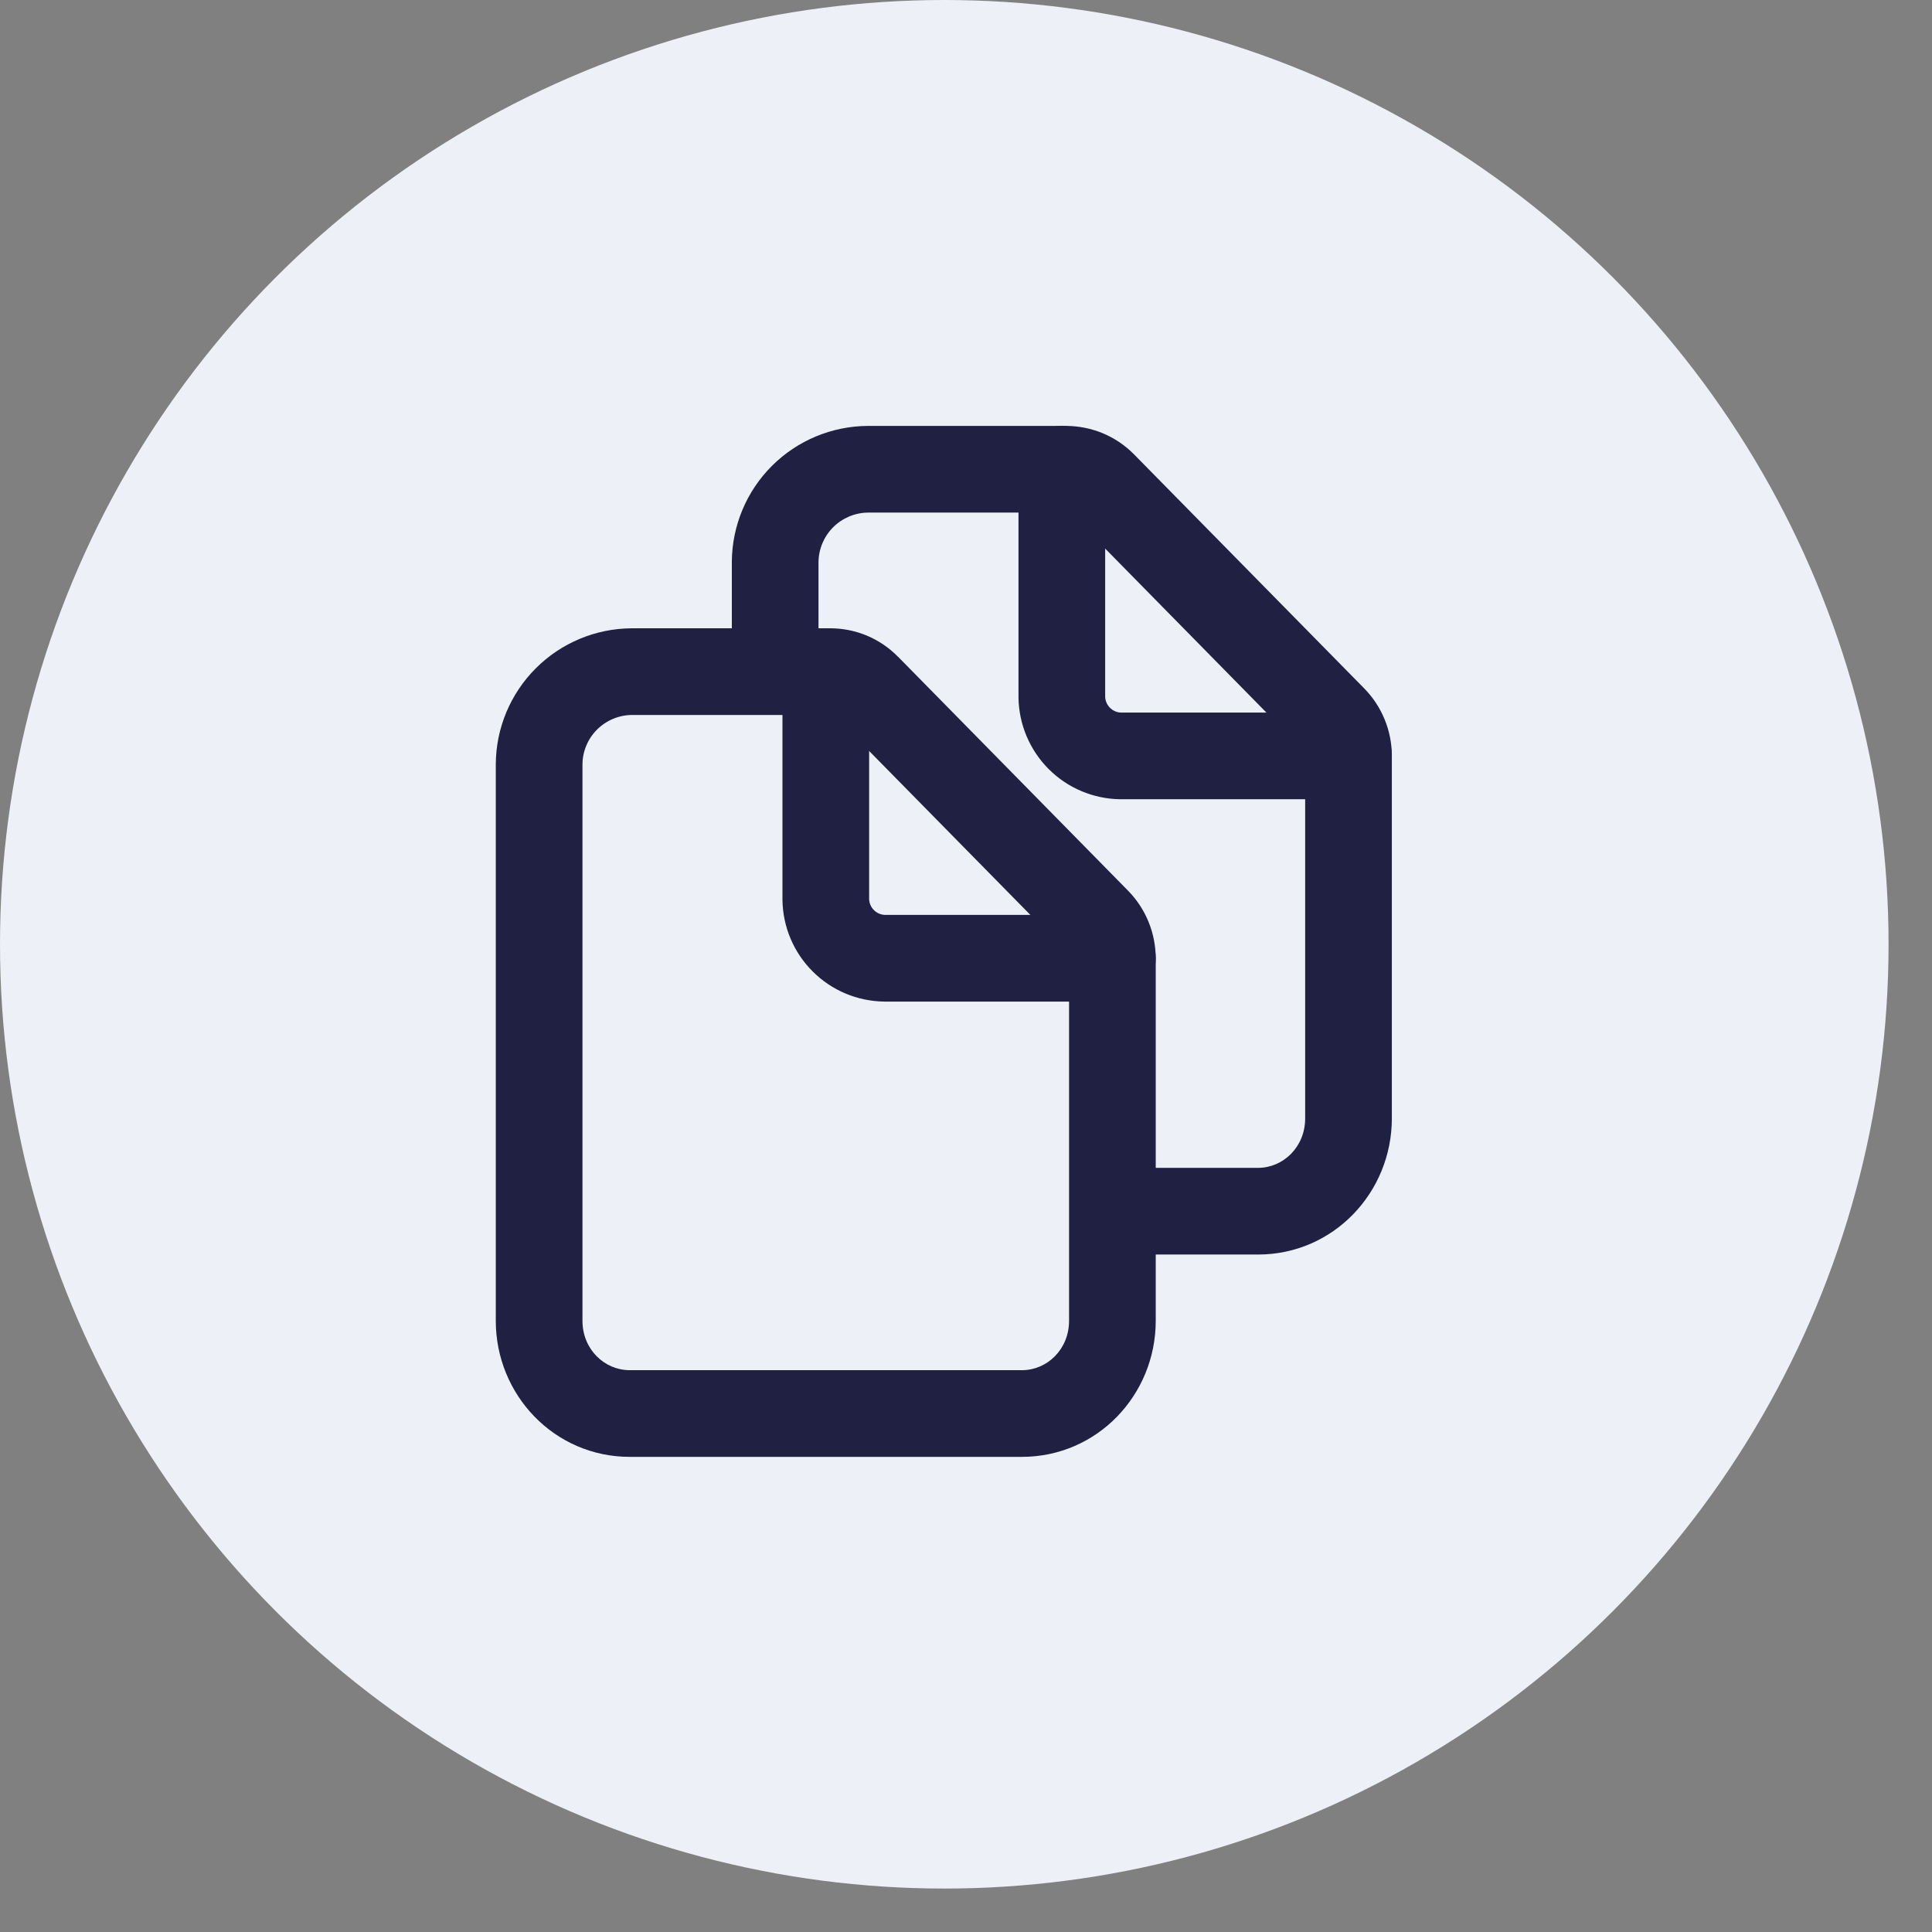
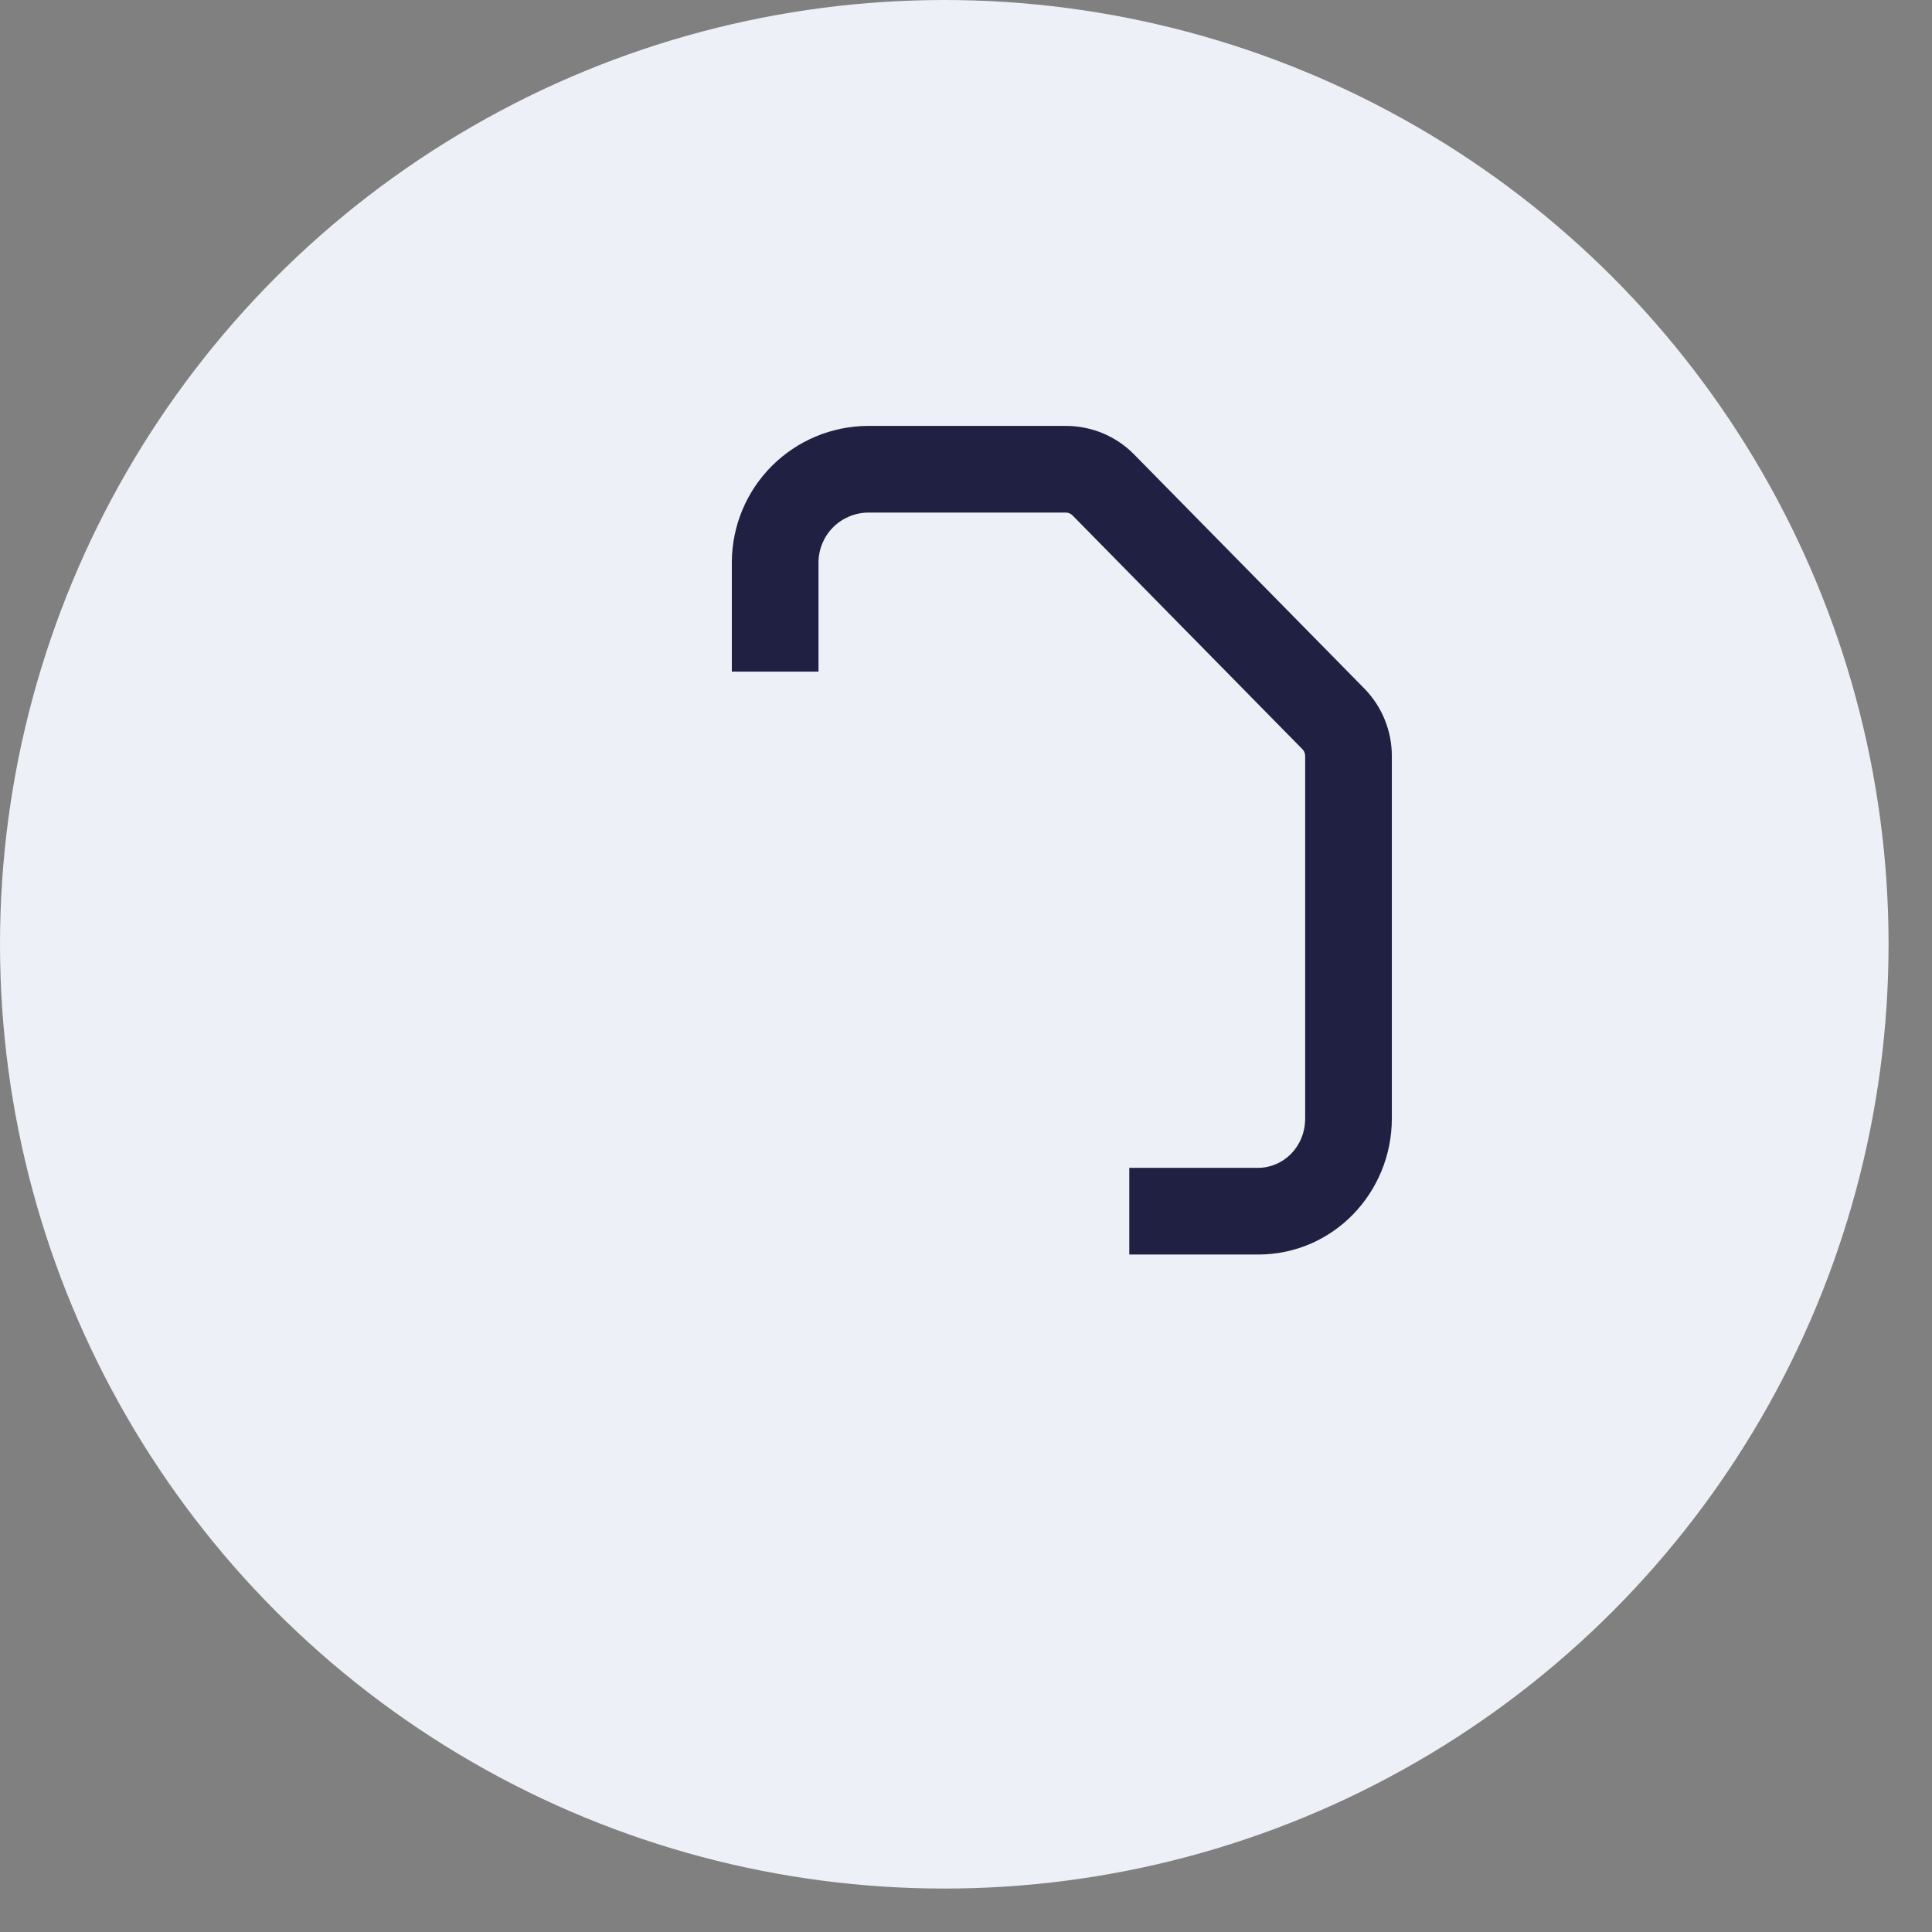
<svg xmlns="http://www.w3.org/2000/svg" width="29" height="29" viewBox="0 0 29 29" fill="none">
  <rect x="0" y="0" width="29" height="29" fill="#808080" stroke="none" />
  <circle cx="14.174" cy="14.174" r="14.174" fill="#EDF0F6" />
  <g clip-path="url(#clip0_655_1261)">
-     <path fill-rule="evenodd" clip-rule="evenodd" d="M9.481 9.431L9.484 9.431H12.463C12.653 9.431 12.84 9.469 13.015 9.542C13.189 9.616 13.347 9.723 13.479 9.858C13.48 9.858 13.48 9.858 13.48 9.858L16.933 13.37L16.934 13.371C17.2 13.643 17.348 14.008 17.348 14.388C17.348 14.388 17.348 14.388 17.348 14.388V19.826C17.348 20.937 16.471 21.868 15.339 21.868H9.453C8.32 21.868 7.442 20.937 7.442 19.826V11.473L7.442 11.469C7.445 10.93 7.661 10.413 8.043 10.031C8.424 9.65 8.941 9.434 9.481 9.431ZM9.487 10.732C9.29 10.733 9.102 10.812 8.962 10.951C8.823 11.09 8.744 11.278 8.743 11.475V19.826C8.743 20.251 9.07 20.567 9.453 20.567H15.339C15.72 20.567 16.047 20.252 16.047 19.826V14.388C16.047 14.348 16.032 14.309 16.004 14.281C16.004 14.281 16.004 14.281 16.004 14.28L12.551 10.769C12.54 10.757 12.525 10.748 12.51 10.741C12.495 10.735 12.478 10.732 12.461 10.732H9.487Z" fill="#1F2042" />
-     <path fill-rule="evenodd" clip-rule="evenodd" d="M12.395 9.431C12.754 9.431 13.046 9.722 13.046 10.081V13.493C13.047 13.556 13.073 13.617 13.118 13.661C13.162 13.706 13.223 13.732 13.286 13.733H16.698C17.057 13.733 17.348 14.024 17.348 14.384C17.348 14.743 17.057 15.034 16.698 15.034H13.281C13.278 15.034 13.276 15.034 13.273 15.034C12.869 15.029 12.483 14.867 12.198 14.581C11.912 14.296 11.75 13.91 11.745 13.506C11.745 13.503 11.745 13.501 11.745 13.498V10.081C11.745 9.722 12.036 9.431 12.395 9.431Z" fill="#1F2042" />
    <path fill-rule="evenodd" clip-rule="evenodd" d="M13.024 6.393L13.028 6.393H16.003C16.192 6.394 16.38 6.431 16.555 6.504C16.729 6.577 16.888 6.684 17.021 6.819L17.023 6.821L20.475 10.331C20.475 10.332 20.476 10.332 20.476 10.332C20.742 10.602 20.892 10.967 20.892 11.347C20.892 11.347 20.892 11.347 20.892 11.347V16.788C20.892 17.9 20.014 18.831 18.883 18.831H16.951V17.53H18.883C19.263 17.53 19.591 17.215 19.591 16.788V11.347C19.591 11.309 19.576 11.272 19.549 11.245L19.549 11.245L16.097 7.734C16.097 7.734 16.096 7.734 16.096 7.734C16.084 7.721 16.069 7.712 16.053 7.705C16.037 7.698 16.019 7.694 16.001 7.694H13.03C12.833 7.696 12.645 7.775 12.506 7.914C12.367 8.053 12.288 8.241 12.286 8.438V10.081H10.985V8.436L10.985 8.432C10.989 7.892 11.204 7.376 11.586 6.994C11.968 6.612 12.484 6.397 13.024 6.393Z" fill="#1F2042" />
-     <path fill-rule="evenodd" clip-rule="evenodd" d="M15.939 6.393C16.298 6.393 16.589 6.685 16.589 7.044V10.456C16.59 10.519 16.616 10.579 16.661 10.624C16.706 10.669 16.766 10.695 16.829 10.696H20.241C20.601 10.696 20.892 10.987 20.892 11.347C20.892 11.706 20.601 11.997 20.241 11.997H16.824C16.822 11.997 16.819 11.997 16.817 11.997C16.413 11.992 16.027 11.83 15.741 11.544C15.456 11.258 15.293 10.872 15.288 10.469C15.288 10.466 15.288 10.463 15.288 10.461V7.044C15.288 6.685 15.579 6.393 15.939 6.393Z" fill="#1F2042" />
  </g>
  <defs>
    <clipPath id="clip0_655_1261">
      <rect width="16.198" height="16.198" fill="white" transform="translate(6.068 6.031)" />
    </clipPath>
  </defs>
</svg>